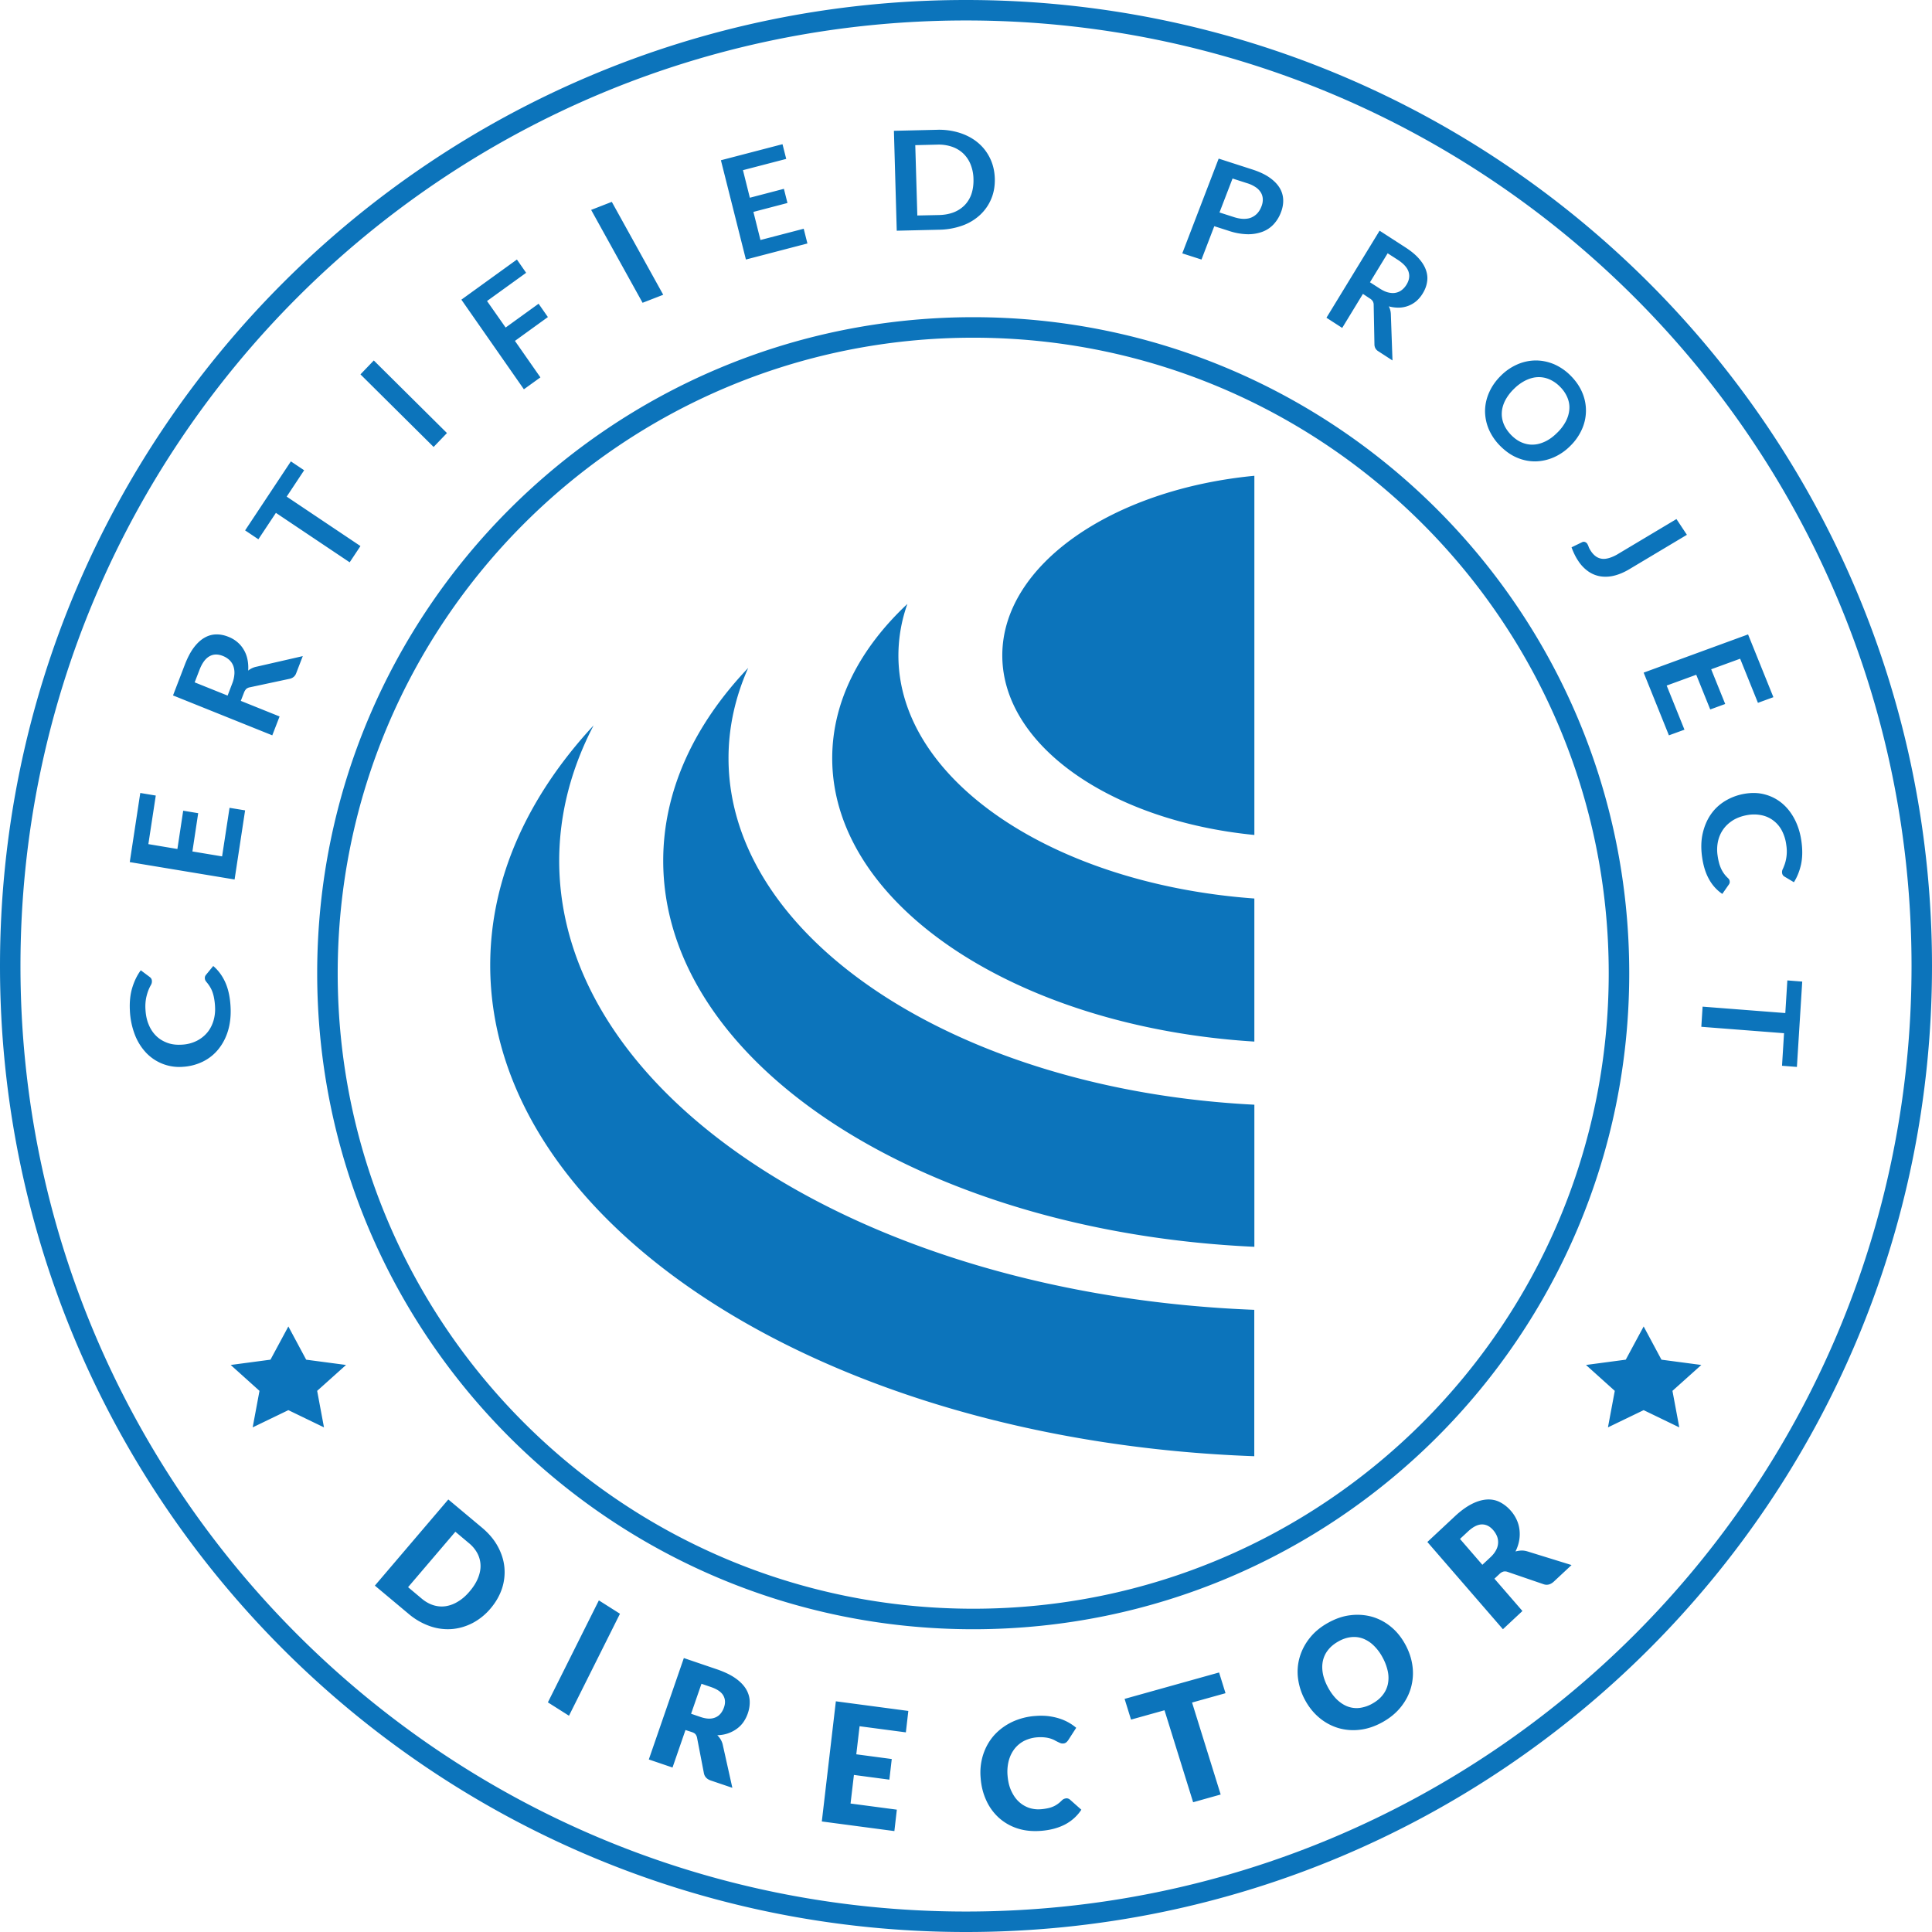
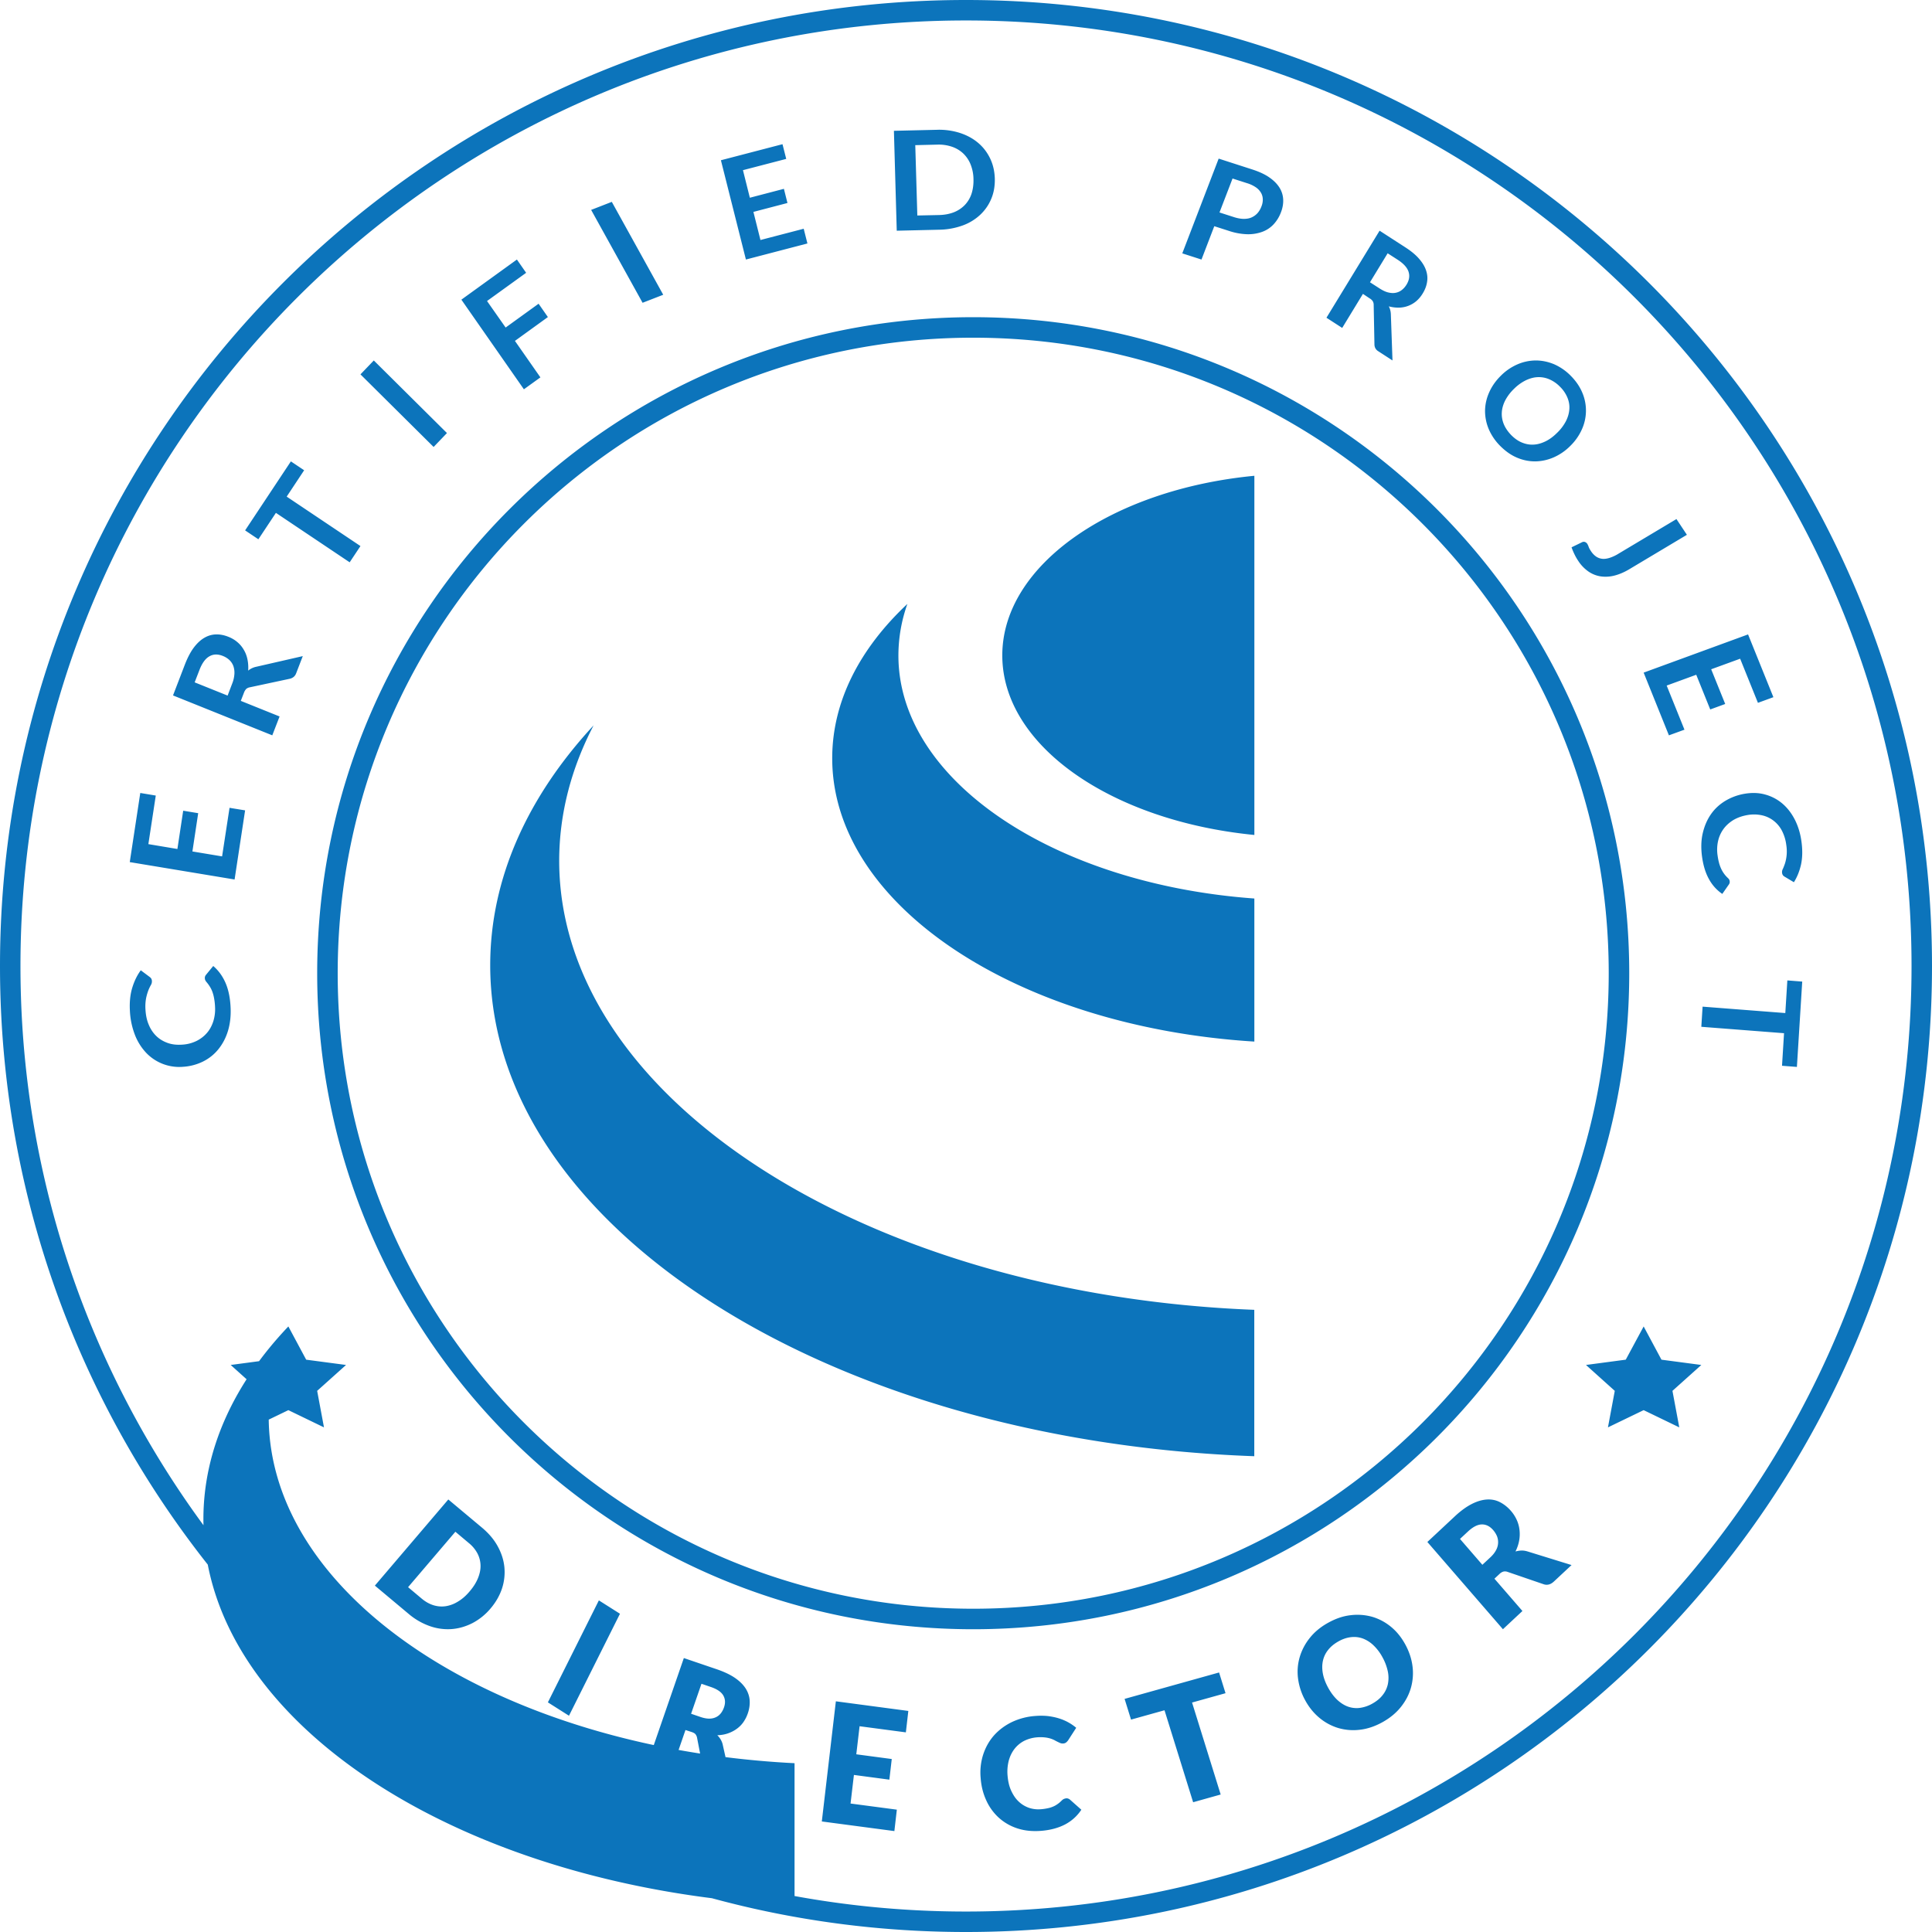
<svg xmlns="http://www.w3.org/2000/svg" width="135" height="135" viewBox="0 0 135 135">
-   <path d="M67.5 0C104.78 0 135 30.22 135 67.5S104.78 135 67.5 135 0 104.78 0 67.5 30.22 0 67.5 0zm0 1.43C31.01 1.43 1.43 31.01 1.43 67.5c0 36.49 29.58 66.07 66.07 66.07 36.49 0 66.07-29.58 66.07-66.07 0-36.49-29.58-66.07-66.07-66.07zm-9.094 117.45 5.064.673-.172 1.497-3.234-.428-.23 1.961 2.478.33-.167 1.442-2.477-.33-.235 1.998 3.234.428-.172 1.497-5.07-.672.981-8.395zm14.827 1.033c.272.035.521.086.758.16a3.418 3.418 0 0 1 1.21.658l-.561.87a.791.791 0 0 1-.134.147.368.368 0 0 1-.225.08.448.448 0 0 1-.191-.029 4.677 4.677 0 0 1-.422-.21c-.082-.04-.18-.08-.29-.114a2.232 2.232 0 0 0-.388-.074 2.982 2.982 0 0 0-.509-.005 2.465 2.465 0 0 0-.908.244 2.055 2.055 0 0 0-.678.557c-.179.232-.318.505-.405.823a3.08 3.08 0 0 0-.086 1.05c.034.404.115.756.254 1.057.14.301.307.557.521.755.208.2.446.341.712.438.266.09.544.125.833.102a3.41 3.41 0 0 0 .457-.063 1.87 1.87 0 0 0 .382-.113c.116-.046.226-.108.33-.182.104-.068.203-.159.307-.261a.527.527 0 0 1 .133-.097.615.615 0 0 1 .168-.045.27.27 0 0 1 .133.017c.046.011.092.04.133.074l.793.704a3.06 3.06 0 0 1-1.135 1.028c-.468.244-1.03.398-1.69.449-.607.045-1.157-.012-1.654-.176a3.574 3.574 0 0 1-1.29-.744 3.68 3.68 0 0 1-.875-1.21c-.22-.477-.353-1-.393-1.573a4.113 4.113 0 0 1 .18-1.636c.167-.505.416-.948.757-1.335.342-.38.758-.692 1.25-.931a4.579 4.579 0 0 1 1.673-.426c.3-.023.584-.017.85.011zm11.951-3.047.45 1.448-2.338.652 2 6.427-1.925.54-2-6.427-2.339.653-.45-1.448 6.602-1.845zm-37.4-1.008 2.322.79c.518.18.938.38 1.265.607.327.227.572.476.741.741.164.266.256.547.273.84.016.292-.028.59-.131.887a2.48 2.48 0 0 1-.316.623c-.131.184-.29.34-.475.47-.18.13-.387.233-.61.31-.224.075-.469.118-.73.124.092.092.174.195.24.308.065.114.12.244.146.385l.665 2.982-1.499-.508c-.278-.092-.441-.266-.49-.515l-.475-2.463a.573.573 0 0 0-.114-.26c-.055-.065-.147-.113-.278-.157l-.42-.135-.905 2.62-1.657-.563 2.448-7.086zm48.113-2.879a3.7 3.7 0 0 1 1.312.707c.4.33.723.74.99 1.227.267.494.434.993.5 1.509a3.752 3.752 0 0 1-.105 1.496c-.134.483-.367.931-.7 1.351-.335.421-.763.774-1.285 1.066-.523.291-1.051.47-1.58.532a3.742 3.742 0 0 1-1.506-.117 3.724 3.724 0 0 1-1.318-.707c-.4-.33-.734-.74-1.001-1.228a4.296 4.296 0 0 1-.5-1.513 3.648 3.648 0 0 1 .11-1.497 3.89 3.89 0 0 1 .707-1.351c.333-.42.762-.774 1.29-1.065.528-.292 1.05-.471 1.579-.527a3.853 3.853 0 0 1 1.507.117zm-46.881 4.676-.725 2.095.665.228c.223.075.425.113.605.113s.332-.038.469-.102a.944.944 0 0 0 .343-.277c.093-.119.164-.254.218-.411.11-.314.087-.59-.054-.834-.142-.243-.431-.438-.856-.584l-.665-.228zm-7.17-5.827 1.475.934-3.563 7.126-1.474-.934 3.562-7.126zm52.555 2.57c-.289.033-.584.129-.878.297-.3.168-.545.37-.723.6-.184.23-.3.482-.362.762-.06.28-.06.572 0 .892.061.32.184.644.367.98.184.337.395.617.629.842.233.218.483.38.745.476a1.8 1.8 0 0 0 .828.095 2.43 2.43 0 0 0 .89-.302c.3-.169.54-.365.717-.595.184-.23.3-.482.362-.756a2.185 2.185 0 0 0 0-.892 3.569 3.569 0 0 0-.373-.992 3.302 3.302 0 0 0-.628-.835 2.213 2.213 0 0 0-.745-.477c-.262-.095-.54-.129-.829-.095zM68.004 22.164c25.315 0 45.84 20.525 45.84 45.84 0 25.315-20.525 45.84-45.84 45.84-25.315 0-45.84-20.525-45.84-45.84 0-25.315 20.525-45.84 45.84-45.84zm-36.678 82.612 2.362 1.977c.472.398.84.831 1.098 1.31.259.478.414.962.46 1.463a3.66 3.66 0 0 1-.173 1.487c-.166.49-.43.951-.798 1.384a4.192 4.192 0 0 1-1.253 1.014c-.466.239-.949.381-1.454.421a3.762 3.762 0 0 1-1.53-.205 4.673 4.673 0 0 1-1.482-.854l-2.362-1.977 5.132-6.02zm73.493.193c.274.142.524.337.752.598.172.195.308.409.411.634.103.225.165.456.194.699.028.243.023.492-.023.746-.046.255-.131.51-.257.765.132-.036.268-.06.405-.066.143-.005.285.018.428.06l3.084.954-1.231 1.149c-.228.213-.468.278-.724.19l-2.509-.86a.524.524 0 0 0-.296-.023.669.669 0 0 0-.285.177l-.343.32 1.956 2.258-1.363 1.273-5.28-6.096 1.91-1.783c.423-.397.828-.687 1.204-.877.376-.19.73-.29 1.06-.308.331-.018.633.047.907.19zM68.004 23.597c-24.524 0-44.407 19.883-44.407 44.407 0 24.524 19.883 44.407 44.407 44.407 24.524 0 44.407-19.883 44.407-44.407 0-24.524-19.883-44.407-44.407-44.407zM31.82 107.032l-3.305 3.873.942.791c.27.228.546.382.84.473.287.086.574.108.862.063a2.28 2.28 0 0 0 .856-.33c.287-.171.557-.41.81-.713.253-.296.443-.598.57-.905.126-.308.189-.604.183-.889a1.913 1.913 0 0 0-.207-.831 2.345 2.345 0 0 0-.609-.74l-.942-.792zm71.72-.511c-.296.006-.62.172-.974.503l-.548.51 1.563 1.807.547-.51c.188-.172.32-.343.41-.515a1.145 1.145 0 0 0 .063-.978 1.608 1.608 0 0 0-.268-.426c-.234-.267-.496-.397-.792-.391zM41.478 50.687c-1.555 2.987-2.398 6.158-2.404 9.45 0 16.651 21.505 30.333 48.57 31.388v10.229c-29.73-1.061-53.39-16.04-53.39-34.306 0-6.077 2.627-11.796 7.224-16.76zm73.374 42 1.244 2.322 2.786.369-2.018 1.809.477 2.552-2.49-1.204-2.494 1.204.477-2.552-2.012-1.809 2.78-.37 1.25-2.321zm-94.702 0 1.245 2.322 2.785.369-2.018 1.809.477 2.552-2.489-1.204-2.494 1.204.476-2.552-2.012-1.809 2.78-.37 1.25-2.321zm32.13-46.013c-.895 2.013-1.374 4.129-1.374 6.302 0 12.72 16.196 23.178 36.744 24.216v9.929c-23.066-1.05-41.307-12.743-41.307-26.978 0-4.9 2.165-9.502 5.936-13.469zM14.9 67.5c.36.307.645.695.852 1.164.206.47.328 1.04.36 1.716.031.6-.032 1.151-.18 1.646-.149.494-.376.92-.667 1.283-.291.363-.65.651-1.074.864a3.675 3.675 0 0 1-1.396.37 3.19 3.19 0 0 1-2.587-.983 3.858 3.858 0 0 1-.789-1.271 5.325 5.325 0 0 1-.343-1.678c-.032-.6.026-1.14.169-1.602.143-.464.338-.864.592-1.209l.62.464a.444.444 0 0 1 .105.106.365.365 0 0 1 .053.194.486.486 0 0 1-.074.27 3.094 3.094 0 0 0-.17.356 3.525 3.525 0 0 0-.158.538 3.148 3.148 0 0 0-.048.814c.022.382.09.733.223 1.046.127.313.301.576.523.795.222.219.482.375.788.488.307.113.646.15 1.021.125a2.602 2.602 0 0 0 1.021-.263c.297-.15.54-.344.736-.576.196-.231.338-.507.434-.813a2.83 2.83 0 0 0 .116-.977 4.078 4.078 0 0 0-.058-.557 2.787 2.787 0 0 0-.111-.457 1.918 1.918 0 0 0-.18-.388 2.527 2.527 0 0 0-.26-.357.686.686 0 0 1-.073-.113.404.404 0 0 1-.032-.144.324.324 0 0 1 .069-.219l.518-.632zm109.992 1.007 1.04.082-.372 5.963-1.04-.081.141-2.275-5.78-.448.089-1.408 5.78.448.142-2.28zM63.404 42.2a10.774 10.774 0 0 0-.627 3.604c0 8.735 10.881 15.965 24.872 16.98v9.997c-16.543-1.026-29.497-9.513-29.497-19.799 0-3.972 1.93-7.668 5.252-10.782zm59.94 13.319a3.11 3.11 0 0 1 1.2.63c.353.301.643.676.88 1.142.231.46.39.986.463 1.579.074.58.058 1.095-.042 1.554-.106.46-.269.865-.495 1.222l-.648-.387a.428.428 0 0 1-.11-.09.363.363 0 0 1-.069-.182.459.459 0 0 1 .053-.266c.047-.097.09-.218.142-.357a2.835 2.835 0 0 0 .1-1.319 2.965 2.965 0 0 0-.295-.98 2.099 2.099 0 0 0-.58-.707 2.022 2.022 0 0 0-.82-.387 2.616 2.616 0 0 0-1.022-.018c-.38.066-.711.187-.995.356-.28.176-.511.387-.685.63-.174.247-.3.52-.369.828a2.755 2.755 0 0 0-.042.956c.027.2.058.375.1.532.037.157.09.296.148.43a2.074 2.074 0 0 0 .49.677c.031.03.057.066.084.103.01.024.026.066.031.115a.294.294 0 0 1-.052.217l-.464.666a2.938 2.938 0 0 1-.932-1.035c-.242-.429-.405-.967-.49-1.615-.073-.58-.058-1.112.058-1.602s.3-.926.564-1.307c.263-.38.595-.69 1-.937a3.87 3.87 0 0 1 1.359-.502c.51-.085.99-.073 1.438.054zM9.802 55.41l1.083.18-.518 3.394 2.029.34.405-2.675 1.048.173-.404 2.674 2.074.345.52-3.394 1.088.178-.735 4.83-7.325-1.215.735-4.83zM87.65 33.246v25.098c-9.98-.98-17.614-6.233-17.614-12.546 0-6.336 7.69-11.6 17.614-12.552zM15.102 44.33c.287-.006.573.052.865.17.235.093.441.216.619.369.183.152.332.333.447.533.12.199.206.421.257.667.052.246.07.51.052.791.155-.129.344-.223.567-.27l3.248-.743-.459 1.189a.603.603 0 0 1-.177.263.682.682 0 0 1-.27.13l-2.794.597a.54.54 0 0 0-.247.11.771.771 0 0 0-.166.276l-.218.562 2.71 1.09-.51 1.318-6.936-2.788.83-2.162c.19-.486.395-.878.624-1.183.23-.304.476-.533.74-.685.263-.152.532-.228.818-.234zm107.045 0 1.77 4.386-1.08.395-1.243-3.083-2.024.738.98 2.425-1.046.383-.978-2.425-2.066.755 1.243 3.083-1.087.395-1.765-4.382 7.296-2.67zm-107.52 1.534c-.28.158-.516.486-.699.973l-.326.843 2.302.925.315-.825a2.19 2.19 0 0 0 .16-.686 1.424 1.424 0 0 0-.074-.556 1.106 1.106 0 0 0-.28-.422 1.423 1.423 0 0 0-.453-.281c-.35-.14-.67-.135-.945.03zm102.516-9.594.73 1.1-4.013 2.398c-.35.21-.696.36-1.03.446a2.47 2.47 0 0 1-.962.064 2.06 2.06 0 0 1-.86-.333 2.665 2.665 0 0 1-.725-.75 3.621 3.621 0 0 1-.26-.452 4.69 4.69 0 0 1-.21-.499l.73-.354a.258.258 0 0 1 .199-.021.322.322 0 0 1 .175.14c.028.048.062.112.09.198.029.086.086.188.16.3.101.156.22.28.344.37a.935.935 0 0 0 .425.167c.153.021.328 0 .526-.06a2.73 2.73 0 0 0 .64-.3l4.041-2.414zm-96.818-4.03.927.62-1.22 1.842 5.155 3.455-.754 1.135-5.154-3.455-1.225 1.846-.927-.621 3.198-4.822zm86.988-7.052c.434 0 .862.089 1.286.266a3.72 3.72 0 0 1 1.176.822c.36.366.627.764.8 1.187a3.183 3.183 0 0 1-.048 2.558 3.737 3.737 0 0 1-.81 1.146 3.74 3.74 0 0 1-1.16.795 3.353 3.353 0 0 1-1.276.278 3.189 3.189 0 0 1-1.28-.262c-.424-.178-.81-.455-1.176-.821a3.766 3.766 0 0 1-.805-1.188 3.28 3.28 0 0 1-.251-1.287c.01-.434.104-.858.293-1.276.188-.419.454-.8.81-1.151a3.74 3.74 0 0 1 1.16-.795 3.256 3.256 0 0 1 1.28-.272zm-81.194 0 5.112 5.072-.932.972-5.112-5.072.932-.972zm81.33 1.166c-.277.01-.56.09-.842.225a3.111 3.111 0 0 0-.82.597 3.15 3.15 0 0 0-.612.81c-.141.278-.22.56-.235.837-.016.278.031.55.14.817.11.266.283.517.513.758.235.236.481.413.748.523.266.11.533.162.81.147.277-.01.554-.09.836-.225.282-.136.554-.335.82-.602a3.15 3.15 0 0 0 .612-.81c.141-.278.22-.555.24-.833.022-.277-.025-.549-.135-.816a2.299 2.299 0 0 0-.512-.753 2.315 2.315 0 0 0-.748-.523 1.853 1.853 0 0 0-.815-.152zm-71.33-8.219.645.927-2.733 1.972 1.3 1.853 2.303-1.664.65.932-2.303 1.665 1.78 2.55-1.154.832-4.368-6.263 3.88-2.804zM96.4 16.12l1.802 1.165c.402.26.724.524.96.8.236.27.397.54.488.817.092.276.113.546.065.817-.043.27-.145.535-.306.794-.123.204-.274.381-.44.525a1.926 1.926 0 0 1-1.207.458 2.536 2.536 0 0 1-.719-.089c.092.171.14.365.145.58l.113 3.2-.987-.64a.566.566 0 0 1-.21-.215.596.596 0 0 1-.064-.276l-.053-2.748a.505.505 0 0 0-.06-.254.632.632 0 0 0-.22-.204l-.471-.315-1.449 2.379-1.1-.712 3.713-6.082zm-53.65-2.015 3.594 6.492-1.443.56-3.594-6.49 1.443-.562zm54.213 3.594-1.234 2.025.687.442c.209.132.402.226.59.27.188.044.36.055.515.022a.98.98 0 0 0 .429-.193c.129-.1.236-.22.332-.375.188-.31.237-.607.14-.905-.097-.293-.349-.569-.756-.834l-.703-.452zm-42.285-7.623.26 1.028-3.023.787.481 1.926 2.38-.622.248.99-2.379.622.492 1.964 3.022-.787.26 1.029-4.298 1.122-1.747-6.937 4.304-1.122zm30.477 1.007 2.355.76c.482.157.882.34 1.194.561.312.216.548.458.707.717a1.7 1.7 0 0 1 .253.83c.011.297-.042.599-.165.906a2.526 2.526 0 0 1-.512.825 2.037 2.037 0 0 1-.789.518 2.88 2.88 0 0 1-1.047.167 4.437 4.437 0 0 1-1.29-.237l-1.012-.324-.894 2.33-1.342-.432 2.542-6.62zM67.077 9.29c.493.161.915.392 1.27.692.355.3.631.66.836 1.084.204.424.313.89.33 1.406.013.51-.065.982-.246 1.416-.18.435-.44.805-.776 1.122a3.574 3.574 0 0 1-1.227.746 5.032 5.032 0 0 1-1.613.295l-2.99.07-.198-6.981 2.99-.07a4.785 4.785 0 0 1 1.624.22zm19.048 3.184-.912 2.372 1.007.324c.247.08.47.119.676.124.206 0 .389-.027.548-.097.159-.07.3-.167.418-.297.117-.129.212-.29.282-.474.07-.178.1-.345.094-.512a.945.945 0 0 0-.13-.453 1.19 1.19 0 0 0-.364-.378 2.206 2.206 0 0 0-.612-.285l-1.007-.324zm-20.648-2.368-1.522.037.144 4.915 1.522-.032c.385-.01.722-.075 1.029-.193.3-.118.553-.29.764-.505a2.09 2.09 0 0 0 .47-.783c.102-.311.15-.66.138-1.04a2.867 2.867 0 0 0-.205-1.026 2.184 2.184 0 0 0-.517-.762 2.165 2.165 0 0 0-.788-.466 2.887 2.887 0 0 0-1.035-.145z" fill="#0C74BB" fill-rule="nonzero" />
+   <path d="M67.5 0C104.78 0 135 30.22 135 67.5S104.78 135 67.5 135 0 104.78 0 67.5 30.22 0 67.5 0zm0 1.43C31.01 1.43 1.43 31.01 1.43 67.5c0 36.49 29.58 66.07 66.07 66.07 36.49 0 66.07-29.58 66.07-66.07 0-36.49-29.58-66.07-66.07-66.07zm-9.094 117.45 5.064.673-.172 1.497-3.234-.428-.23 1.961 2.478.33-.167 1.442-2.477-.33-.235 1.998 3.234.428-.172 1.497-5.07-.672.981-8.395zm14.827 1.033c.272.035.521.086.758.16a3.418 3.418 0 0 1 1.21.658l-.561.87a.791.791 0 0 1-.134.147.368.368 0 0 1-.225.08.448.448 0 0 1-.191-.029 4.677 4.677 0 0 1-.422-.21c-.082-.04-.18-.08-.29-.114a2.232 2.232 0 0 0-.388-.074 2.982 2.982 0 0 0-.509-.005 2.465 2.465 0 0 0-.908.244 2.055 2.055 0 0 0-.678.557c-.179.232-.318.505-.405.823a3.08 3.08 0 0 0-.086 1.05c.034.404.115.756.254 1.057.14.301.307.557.521.755.208.2.446.341.712.438.266.09.544.125.833.102a3.41 3.41 0 0 0 .457-.063 1.87 1.87 0 0 0 .382-.113c.116-.046.226-.108.33-.182.104-.068.203-.159.307-.261a.527.527 0 0 1 .133-.097.615.615 0 0 1 .168-.045.27.27 0 0 1 .133.017c.046.011.092.04.133.074l.793.704a3.06 3.06 0 0 1-1.135 1.028c-.468.244-1.03.398-1.69.449-.607.045-1.157-.012-1.654-.176a3.574 3.574 0 0 1-1.29-.744 3.68 3.68 0 0 1-.875-1.21c-.22-.477-.353-1-.393-1.573a4.113 4.113 0 0 1 .18-1.636c.167-.505.416-.948.757-1.335.342-.38.758-.692 1.25-.931a4.579 4.579 0 0 1 1.673-.426c.3-.023.584-.017.85.011zm11.951-3.047.45 1.448-2.338.652 2 6.427-1.925.54-2-6.427-2.339.653-.45-1.448 6.602-1.845zm-37.4-1.008 2.322.79c.518.18.938.38 1.265.607.327.227.572.476.741.741.164.266.256.547.273.84.016.292-.028.59-.131.887a2.48 2.48 0 0 1-.316.623c-.131.184-.29.34-.475.47-.18.13-.387.233-.61.31-.224.075-.469.118-.73.124.092.092.174.195.24.308.065.114.12.244.146.385l.665 2.982-1.499-.508c-.278-.092-.441-.266-.49-.515l-.475-2.463a.573.573 0 0 0-.114-.26c-.055-.065-.147-.113-.278-.157l-.42-.135-.905 2.62-1.657-.563 2.448-7.086zm48.113-2.879a3.7 3.7 0 0 1 1.312.707c.4.33.723.74.99 1.227.267.494.434.993.5 1.509a3.752 3.752 0 0 1-.105 1.496c-.134.483-.367.931-.7 1.351-.335.421-.763.774-1.285 1.066-.523.291-1.051.47-1.58.532a3.742 3.742 0 0 1-1.506-.117 3.724 3.724 0 0 1-1.318-.707c-.4-.33-.734-.74-1.001-1.228a4.296 4.296 0 0 1-.5-1.513 3.648 3.648 0 0 1 .11-1.497 3.89 3.89 0 0 1 .707-1.351c.333-.42.762-.774 1.29-1.065.528-.292 1.05-.471 1.579-.527a3.853 3.853 0 0 1 1.507.117zm-46.881 4.676-.725 2.095.665.228c.223.075.425.113.605.113s.332-.038.469-.102a.944.944 0 0 0 .343-.277c.093-.119.164-.254.218-.411.11-.314.087-.59-.054-.834-.142-.243-.431-.438-.856-.584l-.665-.228zm-7.17-5.827 1.475.934-3.563 7.126-1.474-.934 3.562-7.126zm52.555 2.57c-.289.033-.584.129-.878.297-.3.168-.545.37-.723.6-.184.23-.3.482-.362.762-.06.28-.06.572 0 .892.061.32.184.644.367.98.184.337.395.617.629.842.233.218.483.38.745.476a1.8 1.8 0 0 0 .828.095 2.43 2.43 0 0 0 .89-.302c.3-.169.54-.365.717-.595.184-.23.3-.482.362-.756a2.185 2.185 0 0 0 0-.892 3.569 3.569 0 0 0-.373-.992 3.302 3.302 0 0 0-.628-.835 2.213 2.213 0 0 0-.745-.477c-.262-.095-.54-.129-.829-.095zM68.004 22.164c25.315 0 45.84 20.525 45.84 45.84 0 25.315-20.525 45.84-45.84 45.84-25.315 0-45.84-20.525-45.84-45.84 0-25.315 20.525-45.84 45.84-45.84zm-36.678 82.612 2.362 1.977c.472.398.84.831 1.098 1.31.259.478.414.962.46 1.463a3.66 3.66 0 0 1-.173 1.487c-.166.49-.43.951-.798 1.384a4.192 4.192 0 0 1-1.253 1.014c-.466.239-.949.381-1.454.421a3.762 3.762 0 0 1-1.53-.205 4.673 4.673 0 0 1-1.482-.854l-2.362-1.977 5.132-6.02zm73.493.193c.274.142.524.337.752.598.172.195.308.409.411.634.103.225.165.456.194.699.028.243.023.492-.023.746-.046.255-.131.51-.257.765.132-.036.268-.06.405-.066.143-.005.285.018.428.06l3.084.954-1.231 1.149c-.228.213-.468.278-.724.19l-2.509-.86a.524.524 0 0 0-.296-.023.669.669 0 0 0-.285.177l-.343.32 1.956 2.258-1.363 1.273-5.28-6.096 1.91-1.783c.423-.397.828-.687 1.204-.877.376-.19.73-.29 1.06-.308.331-.018.633.047.907.19zM68.004 23.597c-24.524 0-44.407 19.883-44.407 44.407 0 24.524 19.883 44.407 44.407 44.407 24.524 0 44.407-19.883 44.407-44.407 0-24.524-19.883-44.407-44.407-44.407zM31.82 107.032l-3.305 3.873.942.791c.27.228.546.382.84.473.287.086.574.108.862.063a2.28 2.28 0 0 0 .856-.33c.287-.171.557-.41.81-.713.253-.296.443-.598.57-.905.126-.308.189-.604.183-.889a1.913 1.913 0 0 0-.207-.831 2.345 2.345 0 0 0-.609-.74l-.942-.792zm71.72-.511c-.296.006-.62.172-.974.503l-.548.51 1.563 1.807.547-.51c.188-.172.32-.343.41-.515a1.145 1.145 0 0 0 .063-.978 1.608 1.608 0 0 0-.268-.426c-.234-.267-.496-.397-.792-.391zM41.478 50.687c-1.555 2.987-2.398 6.158-2.404 9.45 0 16.651 21.505 30.333 48.57 31.388v10.229c-29.73-1.061-53.39-16.04-53.39-34.306 0-6.077 2.627-11.796 7.224-16.76zm73.374 42 1.244 2.322 2.786.369-2.018 1.809.477 2.552-2.49-1.204-2.494 1.204.477-2.552-2.012-1.809 2.78-.37 1.25-2.321zm-94.702 0 1.245 2.322 2.785.369-2.018 1.809.477 2.552-2.489-1.204-2.494 1.204.476-2.552-2.012-1.809 2.78-.37 1.25-2.321zc-.895 2.013-1.374 4.129-1.374 6.302 0 12.72 16.196 23.178 36.744 24.216v9.929c-23.066-1.05-41.307-12.743-41.307-26.978 0-4.9 2.165-9.502 5.936-13.469zM14.9 67.5c.36.307.645.695.852 1.164.206.47.328 1.04.36 1.716.031.6-.032 1.151-.18 1.646-.149.494-.376.92-.667 1.283-.291.363-.65.651-1.074.864a3.675 3.675 0 0 1-1.396.37 3.19 3.19 0 0 1-2.587-.983 3.858 3.858 0 0 1-.789-1.271 5.325 5.325 0 0 1-.343-1.678c-.032-.6.026-1.14.169-1.602.143-.464.338-.864.592-1.209l.62.464a.444.444 0 0 1 .105.106.365.365 0 0 1 .053.194.486.486 0 0 1-.074.27 3.094 3.094 0 0 0-.17.356 3.525 3.525 0 0 0-.158.538 3.148 3.148 0 0 0-.048.814c.022.382.09.733.223 1.046.127.313.301.576.523.795.222.219.482.375.788.488.307.113.646.15 1.021.125a2.602 2.602 0 0 0 1.021-.263c.297-.15.54-.344.736-.576.196-.231.338-.507.434-.813a2.83 2.83 0 0 0 .116-.977 4.078 4.078 0 0 0-.058-.557 2.787 2.787 0 0 0-.111-.457 1.918 1.918 0 0 0-.18-.388 2.527 2.527 0 0 0-.26-.357.686.686 0 0 1-.073-.113.404.404 0 0 1-.032-.144.324.324 0 0 1 .069-.219l.518-.632zm109.992 1.007 1.04.082-.372 5.963-1.04-.081.141-2.275-5.78-.448.089-1.408 5.78.448.142-2.28zM63.404 42.2a10.774 10.774 0 0 0-.627 3.604c0 8.735 10.881 15.965 24.872 16.98v9.997c-16.543-1.026-29.497-9.513-29.497-19.799 0-3.972 1.93-7.668 5.252-10.782zm59.94 13.319a3.11 3.11 0 0 1 1.2.63c.353.301.643.676.88 1.142.231.46.39.986.463 1.579.074.58.058 1.095-.042 1.554-.106.46-.269.865-.495 1.222l-.648-.387a.428.428 0 0 1-.11-.09.363.363 0 0 1-.069-.182.459.459 0 0 1 .053-.266c.047-.097.09-.218.142-.357a2.835 2.835 0 0 0 .1-1.319 2.965 2.965 0 0 0-.295-.98 2.099 2.099 0 0 0-.58-.707 2.022 2.022 0 0 0-.82-.387 2.616 2.616 0 0 0-1.022-.018c-.38.066-.711.187-.995.356-.28.176-.511.387-.685.63-.174.247-.3.52-.369.828a2.755 2.755 0 0 0-.042.956c.027.2.058.375.1.532.037.157.09.296.148.43a2.074 2.074 0 0 0 .49.677c.031.03.057.066.084.103.01.024.026.066.031.115a.294.294 0 0 1-.052.217l-.464.666a2.938 2.938 0 0 1-.932-1.035c-.242-.429-.405-.967-.49-1.615-.073-.58-.058-1.112.058-1.602s.3-.926.564-1.307c.263-.38.595-.69 1-.937a3.87 3.87 0 0 1 1.359-.502c.51-.085.99-.073 1.438.054zM9.802 55.41l1.083.18-.518 3.394 2.029.34.405-2.675 1.048.173-.404 2.674 2.074.345.52-3.394 1.088.178-.735 4.83-7.325-1.215.735-4.83zM87.65 33.246v25.098c-9.98-.98-17.614-6.233-17.614-12.546 0-6.336 7.69-11.6 17.614-12.552zM15.102 44.33c.287-.006.573.052.865.17.235.093.441.216.619.369.183.152.332.333.447.533.12.199.206.421.257.667.052.246.07.51.052.791.155-.129.344-.223.567-.27l3.248-.743-.459 1.189a.603.603 0 0 1-.177.263.682.682 0 0 1-.27.13l-2.794.597a.54.54 0 0 0-.247.11.771.771 0 0 0-.166.276l-.218.562 2.71 1.09-.51 1.318-6.936-2.788.83-2.162c.19-.486.395-.878.624-1.183.23-.304.476-.533.74-.685.263-.152.532-.228.818-.234zm107.045 0 1.77 4.386-1.08.395-1.243-3.083-2.024.738.98 2.425-1.046.383-.978-2.425-2.066.755 1.243 3.083-1.087.395-1.765-4.382 7.296-2.67zm-107.52 1.534c-.28.158-.516.486-.699.973l-.326.843 2.302.925.315-.825a2.19 2.19 0 0 0 .16-.686 1.424 1.424 0 0 0-.074-.556 1.106 1.106 0 0 0-.28-.422 1.423 1.423 0 0 0-.453-.281c-.35-.14-.67-.135-.945.03zm102.516-9.594.73 1.1-4.013 2.398c-.35.21-.696.36-1.03.446a2.47 2.47 0 0 1-.962.064 2.06 2.06 0 0 1-.86-.333 2.665 2.665 0 0 1-.725-.75 3.621 3.621 0 0 1-.26-.452 4.69 4.69 0 0 1-.21-.499l.73-.354a.258.258 0 0 1 .199-.021.322.322 0 0 1 .175.14c.028.048.062.112.09.198.029.086.086.188.16.3.101.156.22.28.344.37a.935.935 0 0 0 .425.167c.153.021.328 0 .526-.06a2.73 2.73 0 0 0 .64-.3l4.041-2.414zm-96.818-4.03.927.62-1.22 1.842 5.155 3.455-.754 1.135-5.154-3.455-1.225 1.846-.927-.621 3.198-4.822zm86.988-7.052c.434 0 .862.089 1.286.266a3.72 3.72 0 0 1 1.176.822c.36.366.627.764.8 1.187a3.183 3.183 0 0 1-.048 2.558 3.737 3.737 0 0 1-.81 1.146 3.74 3.74 0 0 1-1.16.795 3.353 3.353 0 0 1-1.276.278 3.189 3.189 0 0 1-1.28-.262c-.424-.178-.81-.455-1.176-.821a3.766 3.766 0 0 1-.805-1.188 3.28 3.28 0 0 1-.251-1.287c.01-.434.104-.858.293-1.276.188-.419.454-.8.81-1.151a3.74 3.74 0 0 1 1.16-.795 3.256 3.256 0 0 1 1.28-.272zm-81.194 0 5.112 5.072-.932.972-5.112-5.072.932-.972zm81.33 1.166c-.277.01-.56.09-.842.225a3.111 3.111 0 0 0-.82.597 3.15 3.15 0 0 0-.612.81c-.141.278-.22.56-.235.837-.016.278.031.55.14.817.11.266.283.517.513.758.235.236.481.413.748.523.266.11.533.162.81.147.277-.01.554-.09.836-.225.282-.136.554-.335.82-.602a3.15 3.15 0 0 0 .612-.81c.141-.278.22-.555.24-.833.022-.277-.025-.549-.135-.816a2.299 2.299 0 0 0-.512-.753 2.315 2.315 0 0 0-.748-.523 1.853 1.853 0 0 0-.815-.152zm-71.33-8.219.645.927-2.733 1.972 1.3 1.853 2.303-1.664.65.932-2.303 1.665 1.78 2.55-1.154.832-4.368-6.263 3.88-2.804zM96.4 16.12l1.802 1.165c.402.26.724.524.96.8.236.27.397.54.488.817.092.276.113.546.065.817-.043.27-.145.535-.306.794-.123.204-.274.381-.44.525a1.926 1.926 0 0 1-1.207.458 2.536 2.536 0 0 1-.719-.089c.092.171.14.365.145.58l.113 3.2-.987-.64a.566.566 0 0 1-.21-.215.596.596 0 0 1-.064-.276l-.053-2.748a.505.505 0 0 0-.06-.254.632.632 0 0 0-.22-.204l-.471-.315-1.449 2.379-1.1-.712 3.713-6.082zm-53.65-2.015 3.594 6.492-1.443.56-3.594-6.49 1.443-.562zm54.213 3.594-1.234 2.025.687.442c.209.132.402.226.59.27.188.044.36.055.515.022a.98.98 0 0 0 .429-.193c.129-.1.236-.22.332-.375.188-.31.237-.607.14-.905-.097-.293-.349-.569-.756-.834l-.703-.452zm-42.285-7.623.26 1.028-3.023.787.481 1.926 2.38-.622.248.99-2.379.622.492 1.964 3.022-.787.26 1.029-4.298 1.122-1.747-6.937 4.304-1.122zm30.477 1.007 2.355.76c.482.157.882.34 1.194.561.312.216.548.458.707.717a1.7 1.7 0 0 1 .253.83c.011.297-.042.599-.165.906a2.526 2.526 0 0 1-.512.825 2.037 2.037 0 0 1-.789.518 2.88 2.88 0 0 1-1.047.167 4.437 4.437 0 0 1-1.29-.237l-1.012-.324-.894 2.33-1.342-.432 2.542-6.62zM67.077 9.29c.493.161.915.392 1.27.692.355.3.631.66.836 1.084.204.424.313.89.33 1.406.013.51-.065.982-.246 1.416-.18.435-.44.805-.776 1.122a3.574 3.574 0 0 1-1.227.746 5.032 5.032 0 0 1-1.613.295l-2.99.07-.198-6.981 2.99-.07a4.785 4.785 0 0 1 1.624.22zm19.048 3.184-.912 2.372 1.007.324c.247.08.47.119.676.124.206 0 .389-.027.548-.097.159-.07.3-.167.418-.297.117-.129.212-.29.282-.474.07-.178.1-.345.094-.512a.945.945 0 0 0-.13-.453 1.19 1.19 0 0 0-.364-.378 2.206 2.206 0 0 0-.612-.285l-1.007-.324zm-20.648-2.368-1.522.037.144 4.915 1.522-.032c.385-.01.722-.075 1.029-.193.3-.118.553-.29.764-.505a2.09 2.09 0 0 0 .47-.783c.102-.311.15-.66.138-1.04a2.867 2.867 0 0 0-.205-1.026 2.184 2.184 0 0 0-.517-.762 2.165 2.165 0 0 0-.788-.466 2.887 2.887 0 0 0-1.035-.145z" fill="#0C74BB" fill-rule="nonzero" />
</svg>